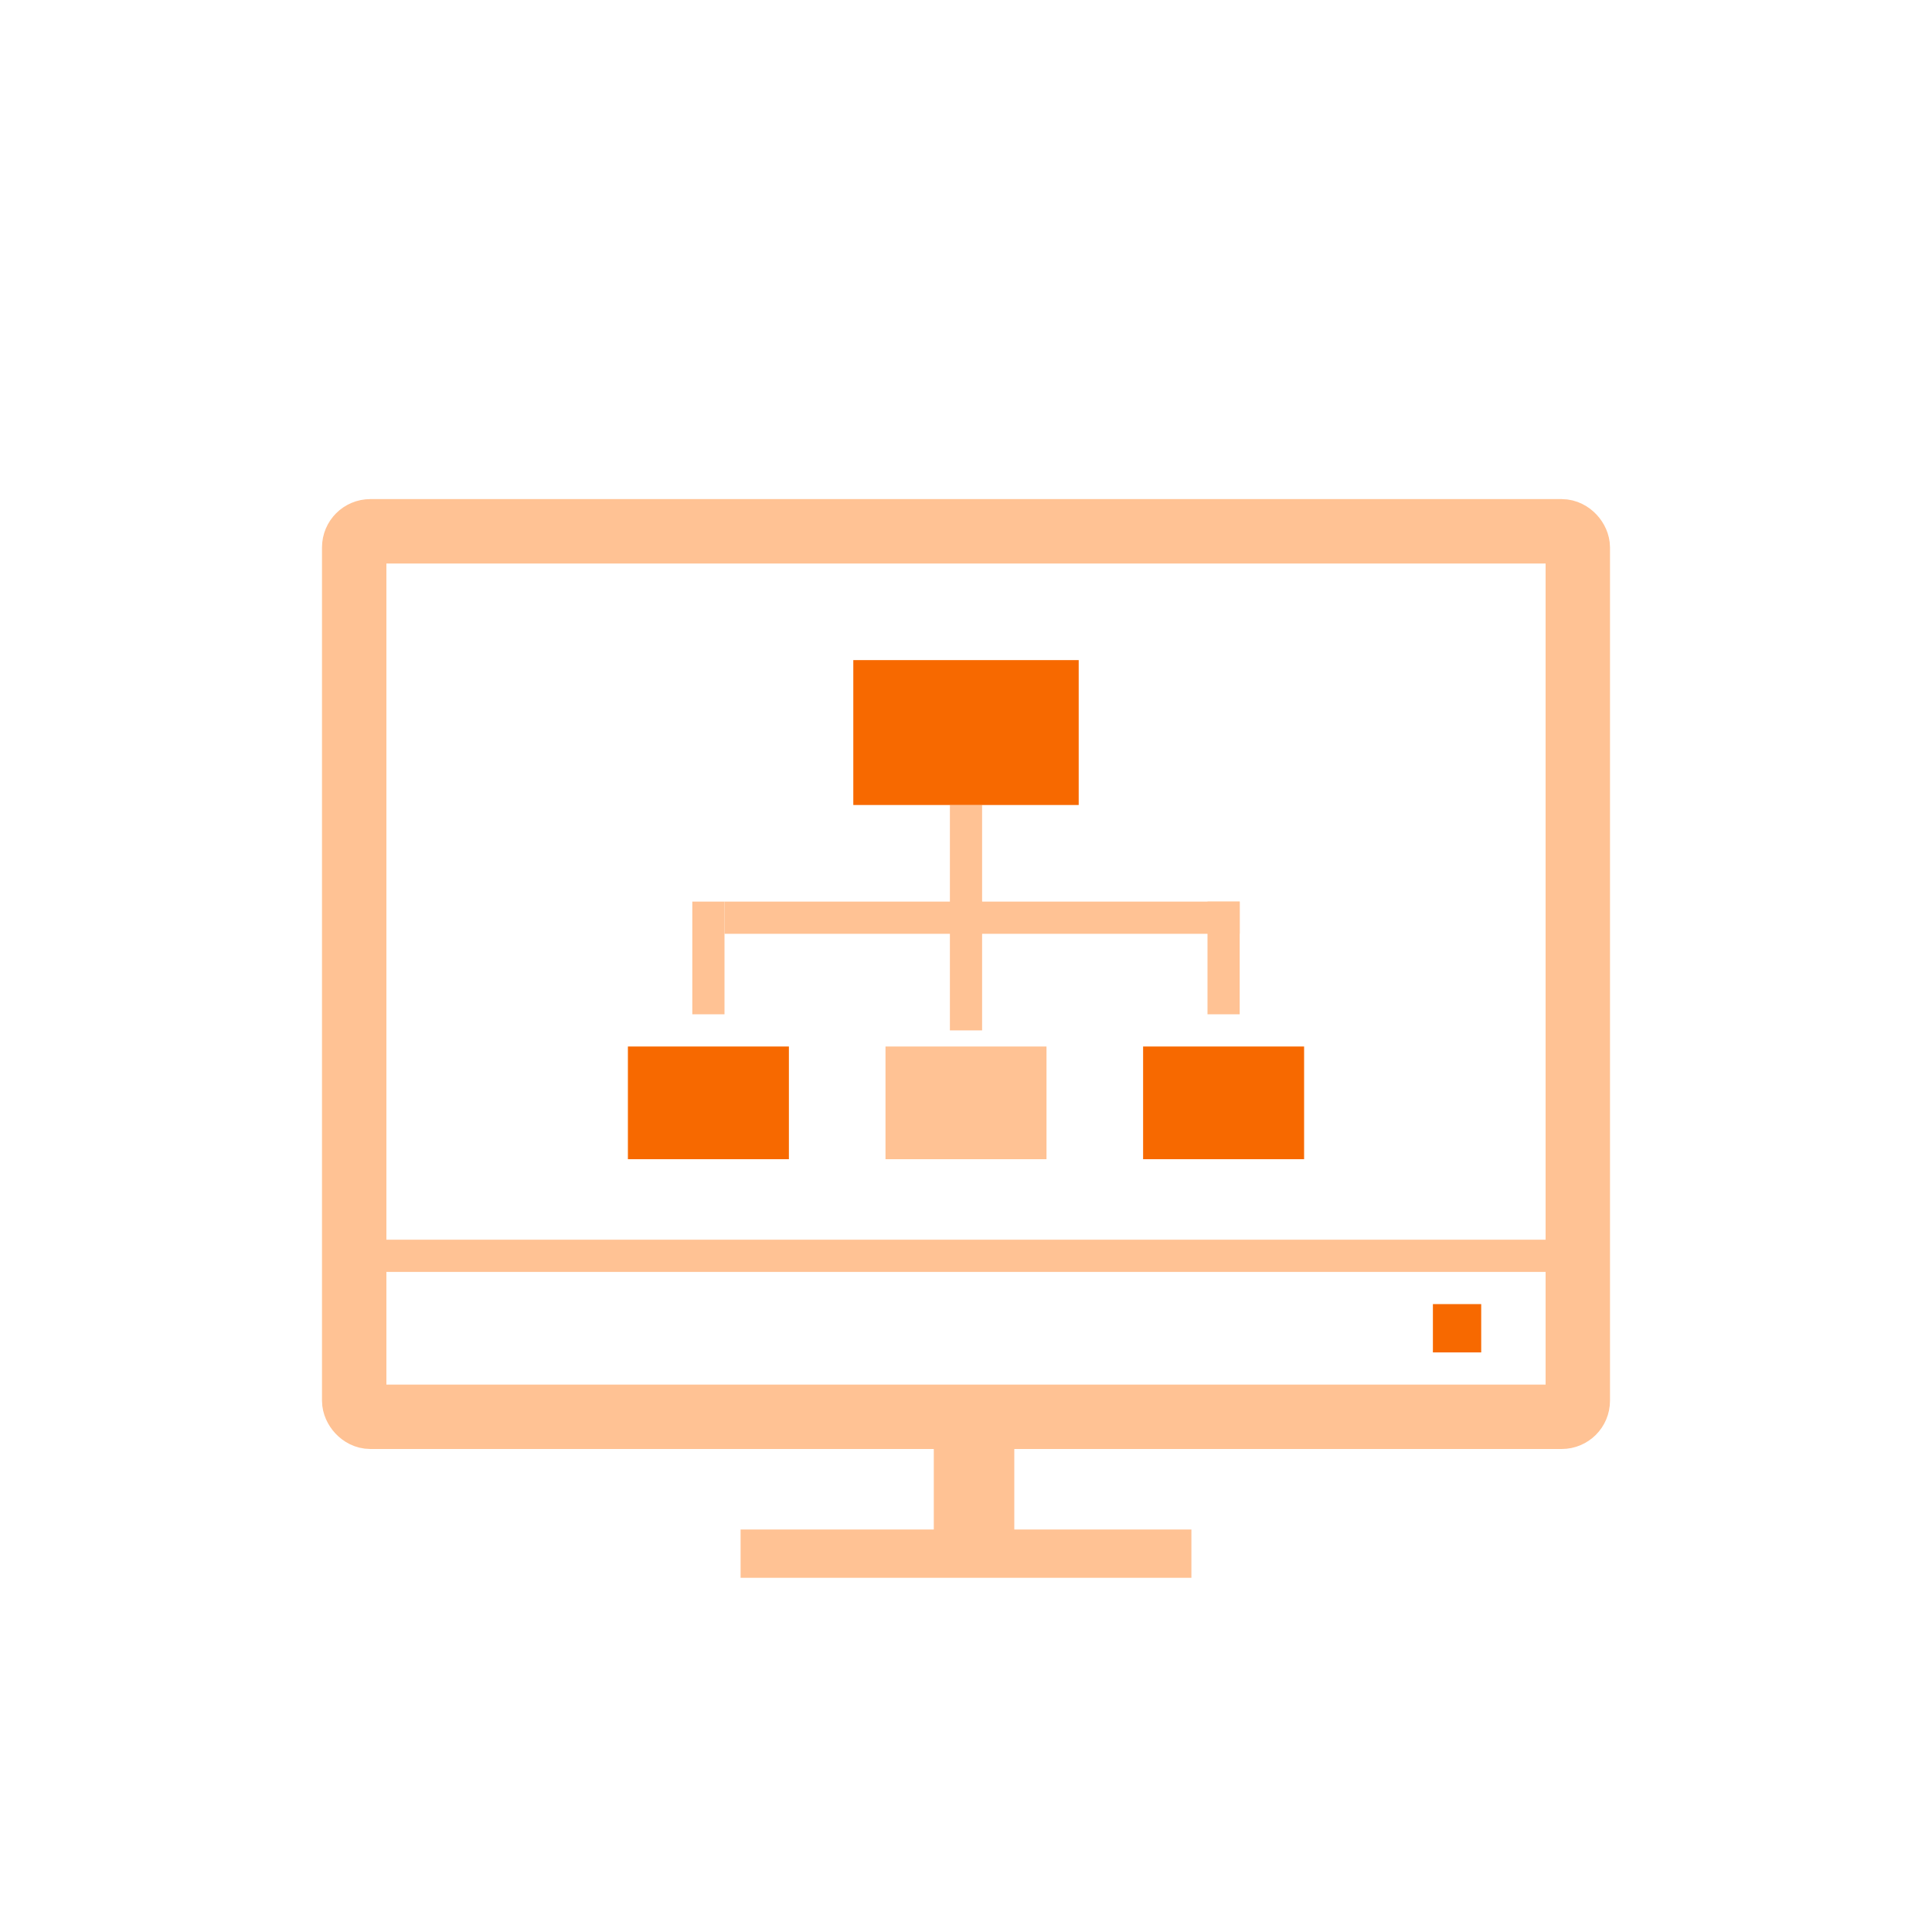
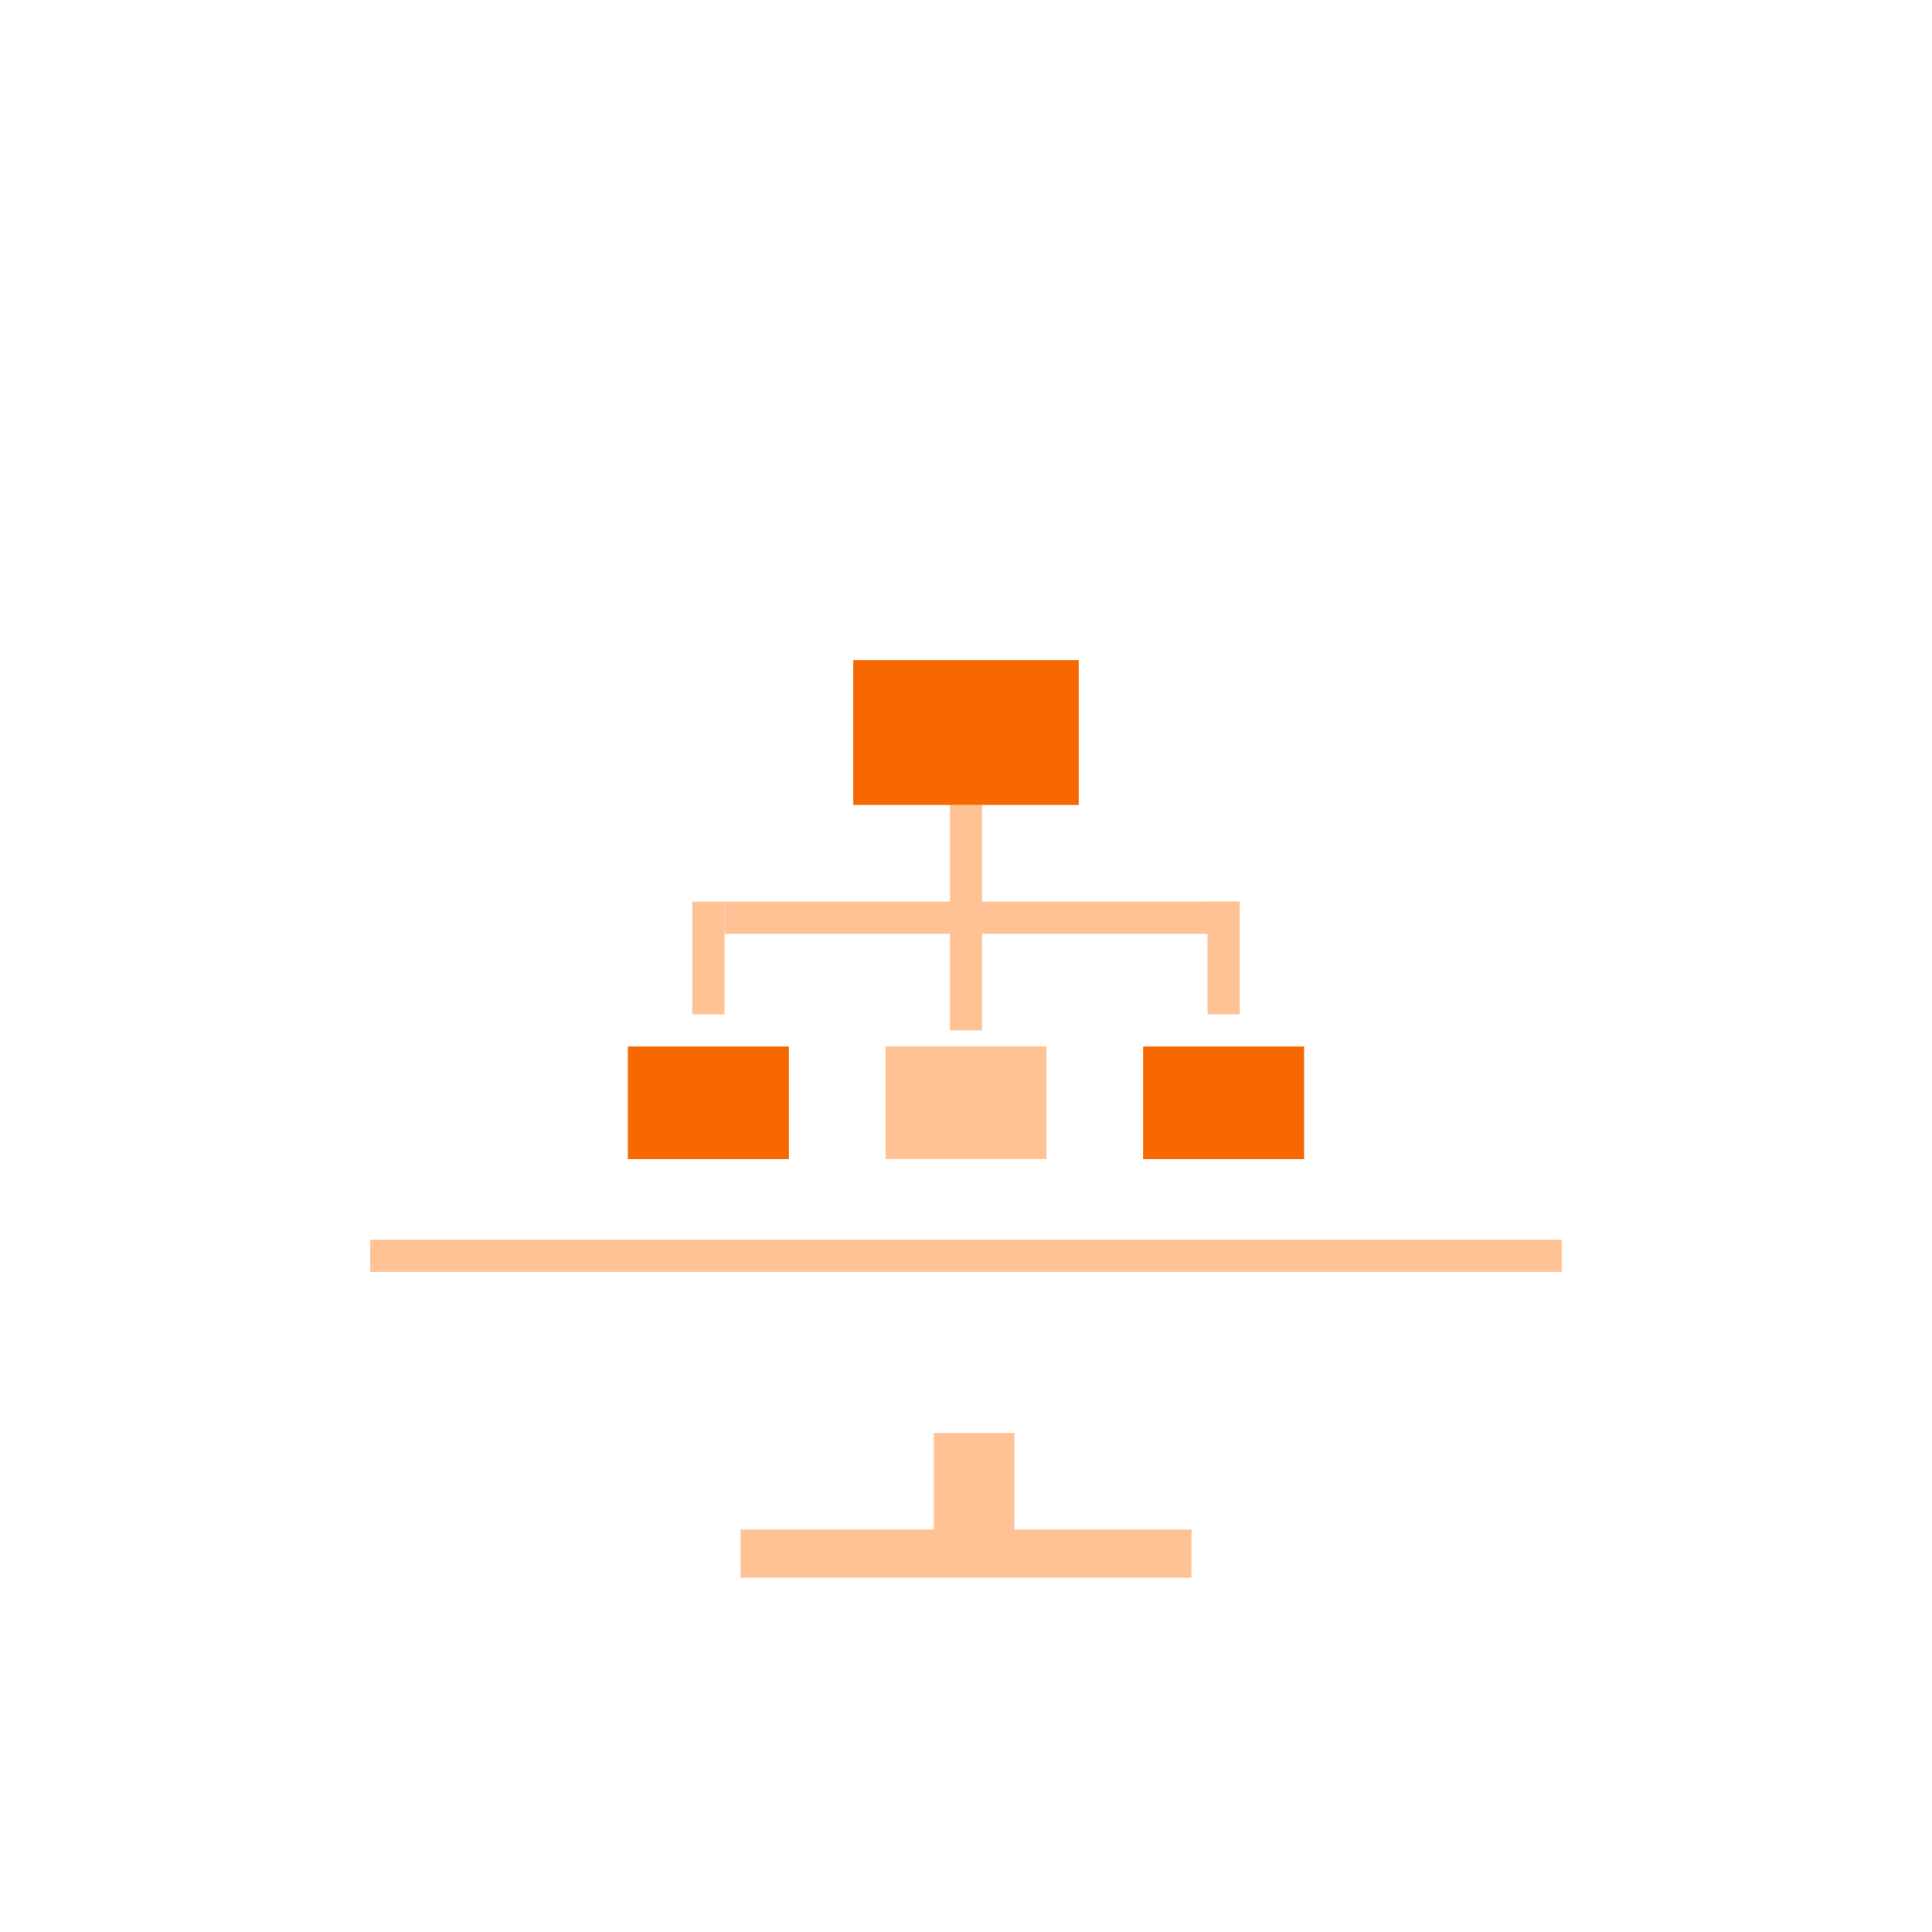
<svg xmlns="http://www.w3.org/2000/svg" width="120px" height="120px" viewBox="0 0 120 120" version="1.1">
  <title>c_icon_tuxinghua</title>
  <g id="软件平台" stroke="none" stroke-width="1" fill="none" fill-rule="evenodd">
    <g id="4.11算法平台" transform="translate(-494, -690)">
      <g id="编组-17" transform="translate(494, 690)">
        <g id="编组-7" transform="translate(22, 33)">
-           <rect id="矩形" stroke="#FFC294" stroke-width="4" x="0" y="0" width="76" height="55" rx="1" />
-           <rect id="矩形" fill="#F76900" x="67" y="48" width="3" height="3" />
          <rect id="矩形" fill="#FFC294" x="24" y="62" width="28" height="3" />
          <rect id="矩形" fill="#FFC294" x="1" y="44" width="74" height="2" />
          <rect id="矩形" fill="#FFC294" x="36" y="56" width="5" height="8" />
        </g>
        <g id="编组-4" transform="translate(39, 41)">
          <rect id="矩形" fill="#FFC294" x="20" y="9" width="2" height="14" />
          <rect id="矩形" fill="#FFC294" x="4" y="15" width="2" height="7" />
          <rect id="矩形" fill="#FFC294" x="36" y="15" width="2" height="7" />
          <rect id="矩形" fill="#FFC294" x="6" y="15" width="16" height="2" />
          <rect id="矩形" fill="#FFC294" x="21" y="15" width="17" height="2" />
          <rect id="矩形" fill="#F76900" x="14" y="8.56203997e-13" width="14" height="9" />
          <rect id="矩形" fill="#F76900" x="0" y="24" width="10" height="7" />
          <rect id="矩形" fill="#F76900" x="32" y="24" width="10" height="7" />
          <rect id="矩形" fill="#FFC294" x="16" y="24" width="10" height="7" />
        </g>
      </g>
    </g>
  </g>
</svg>